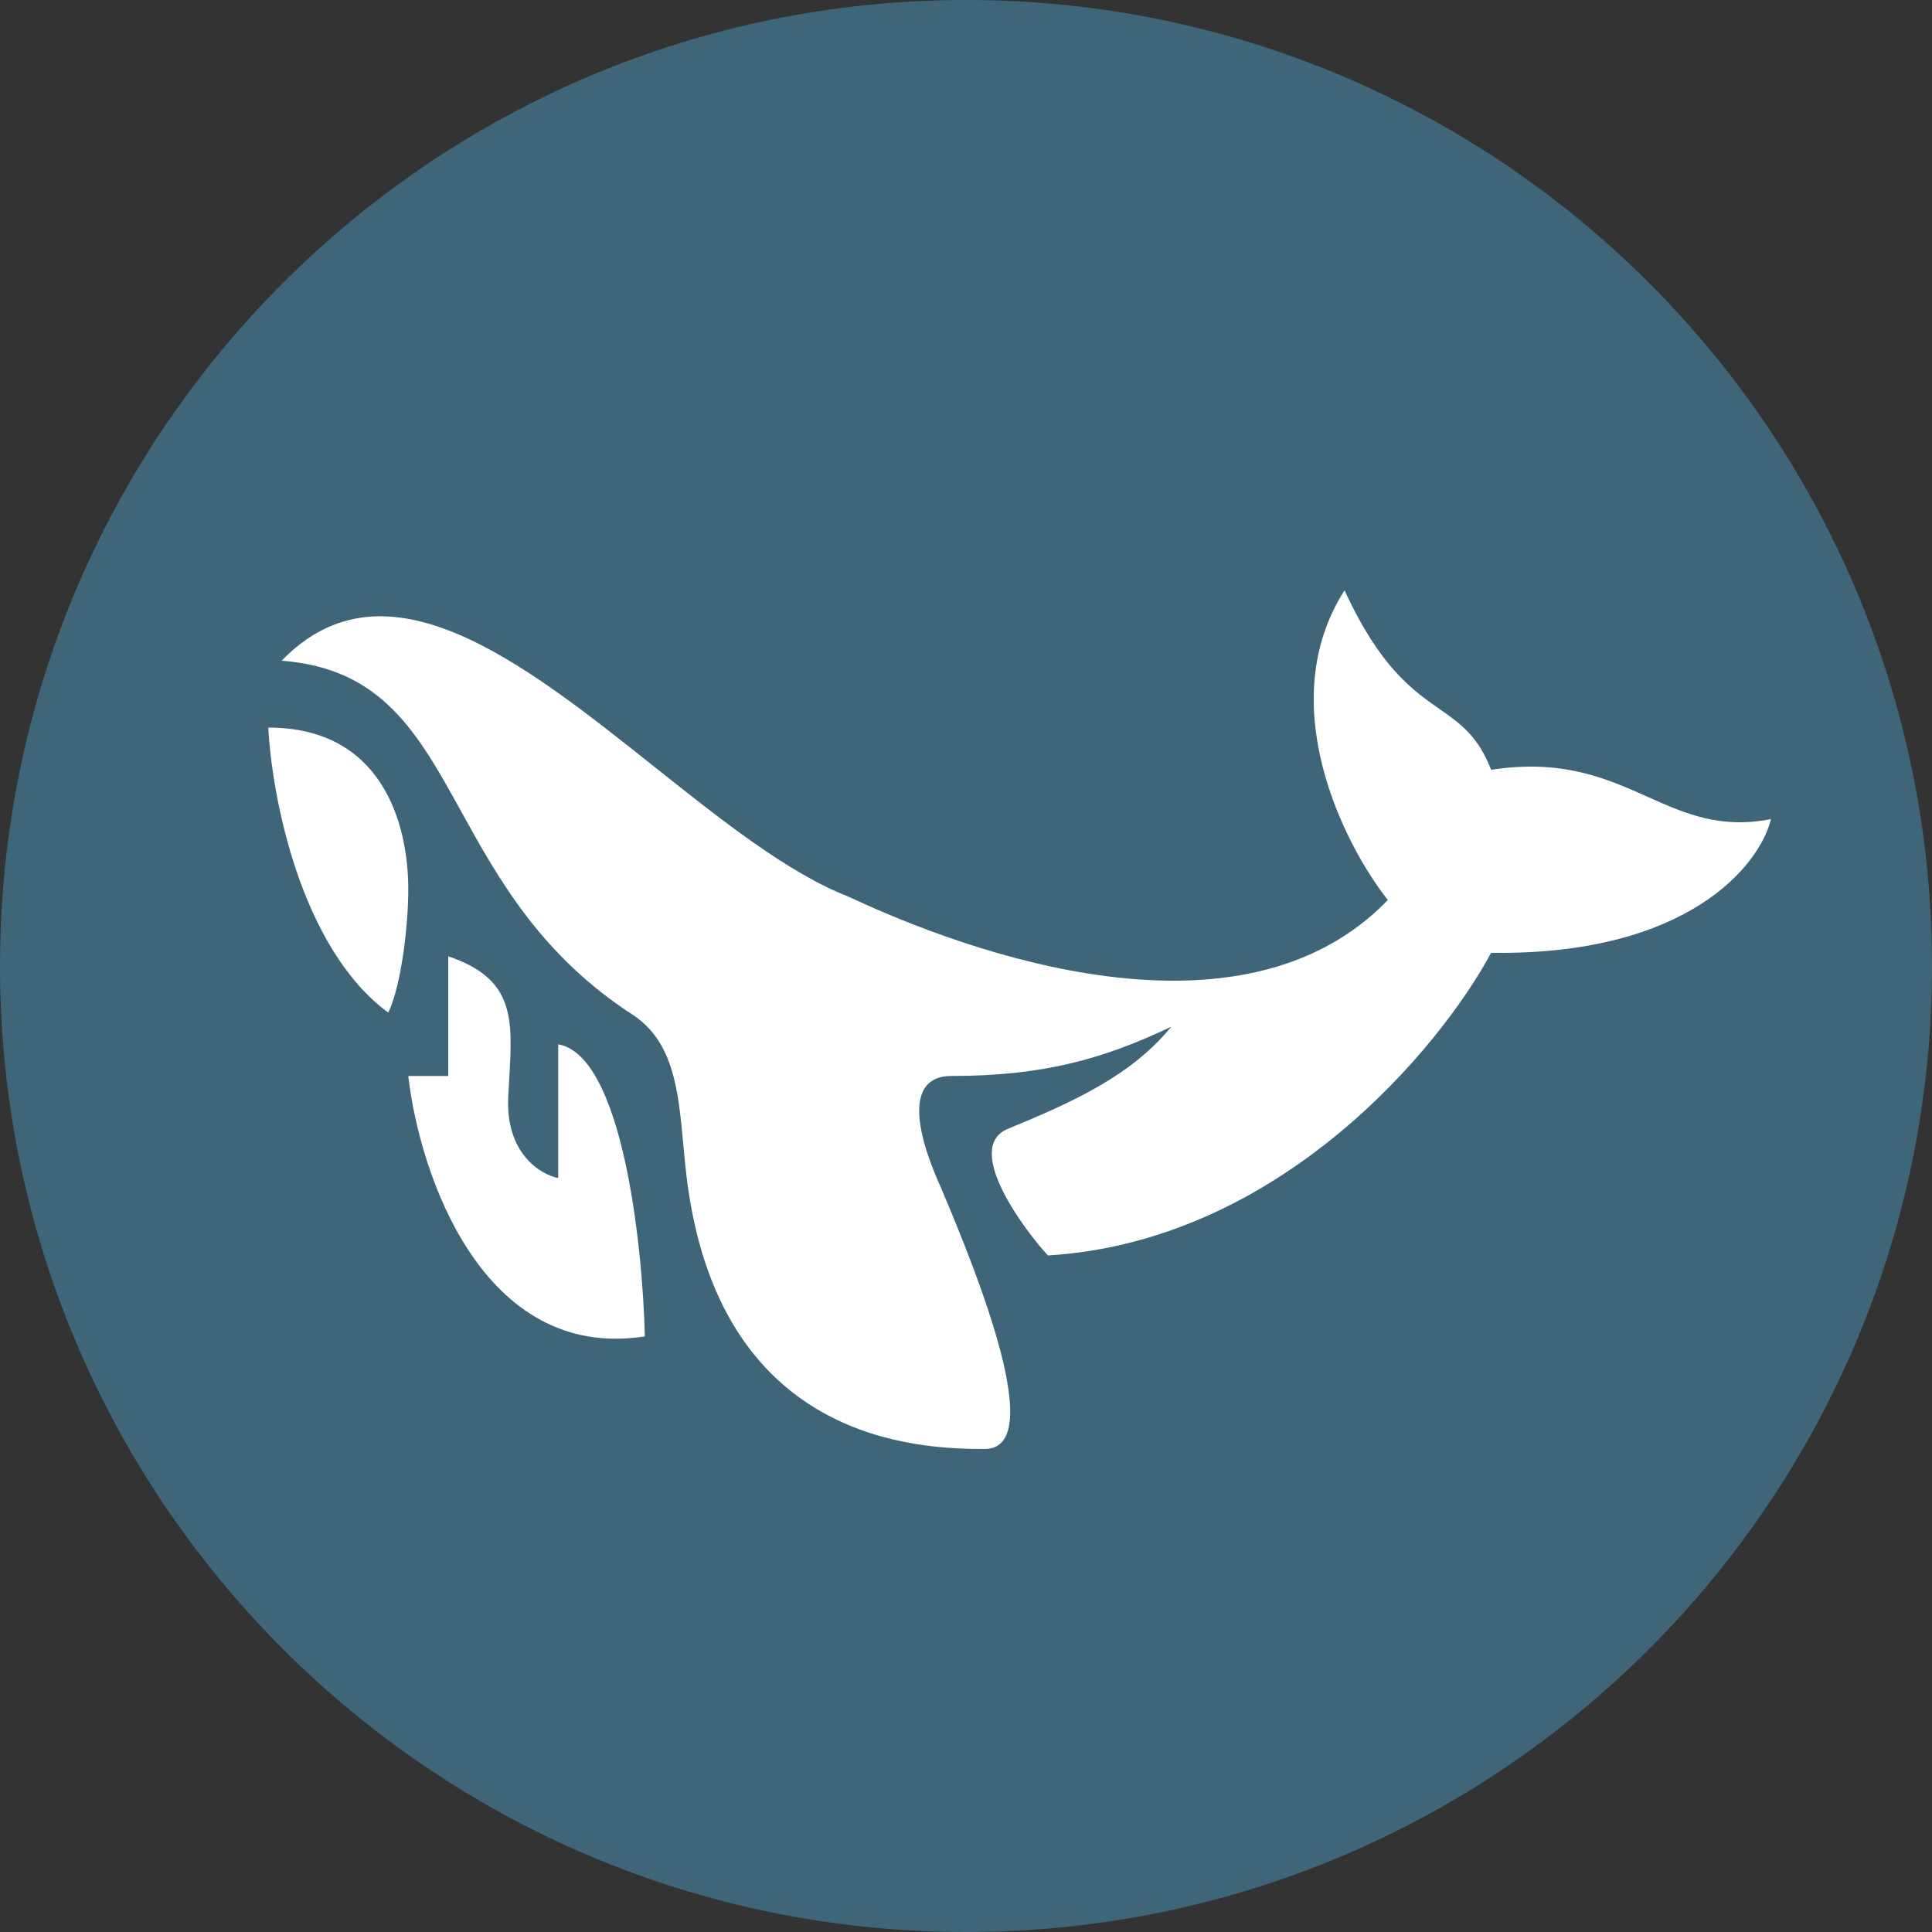
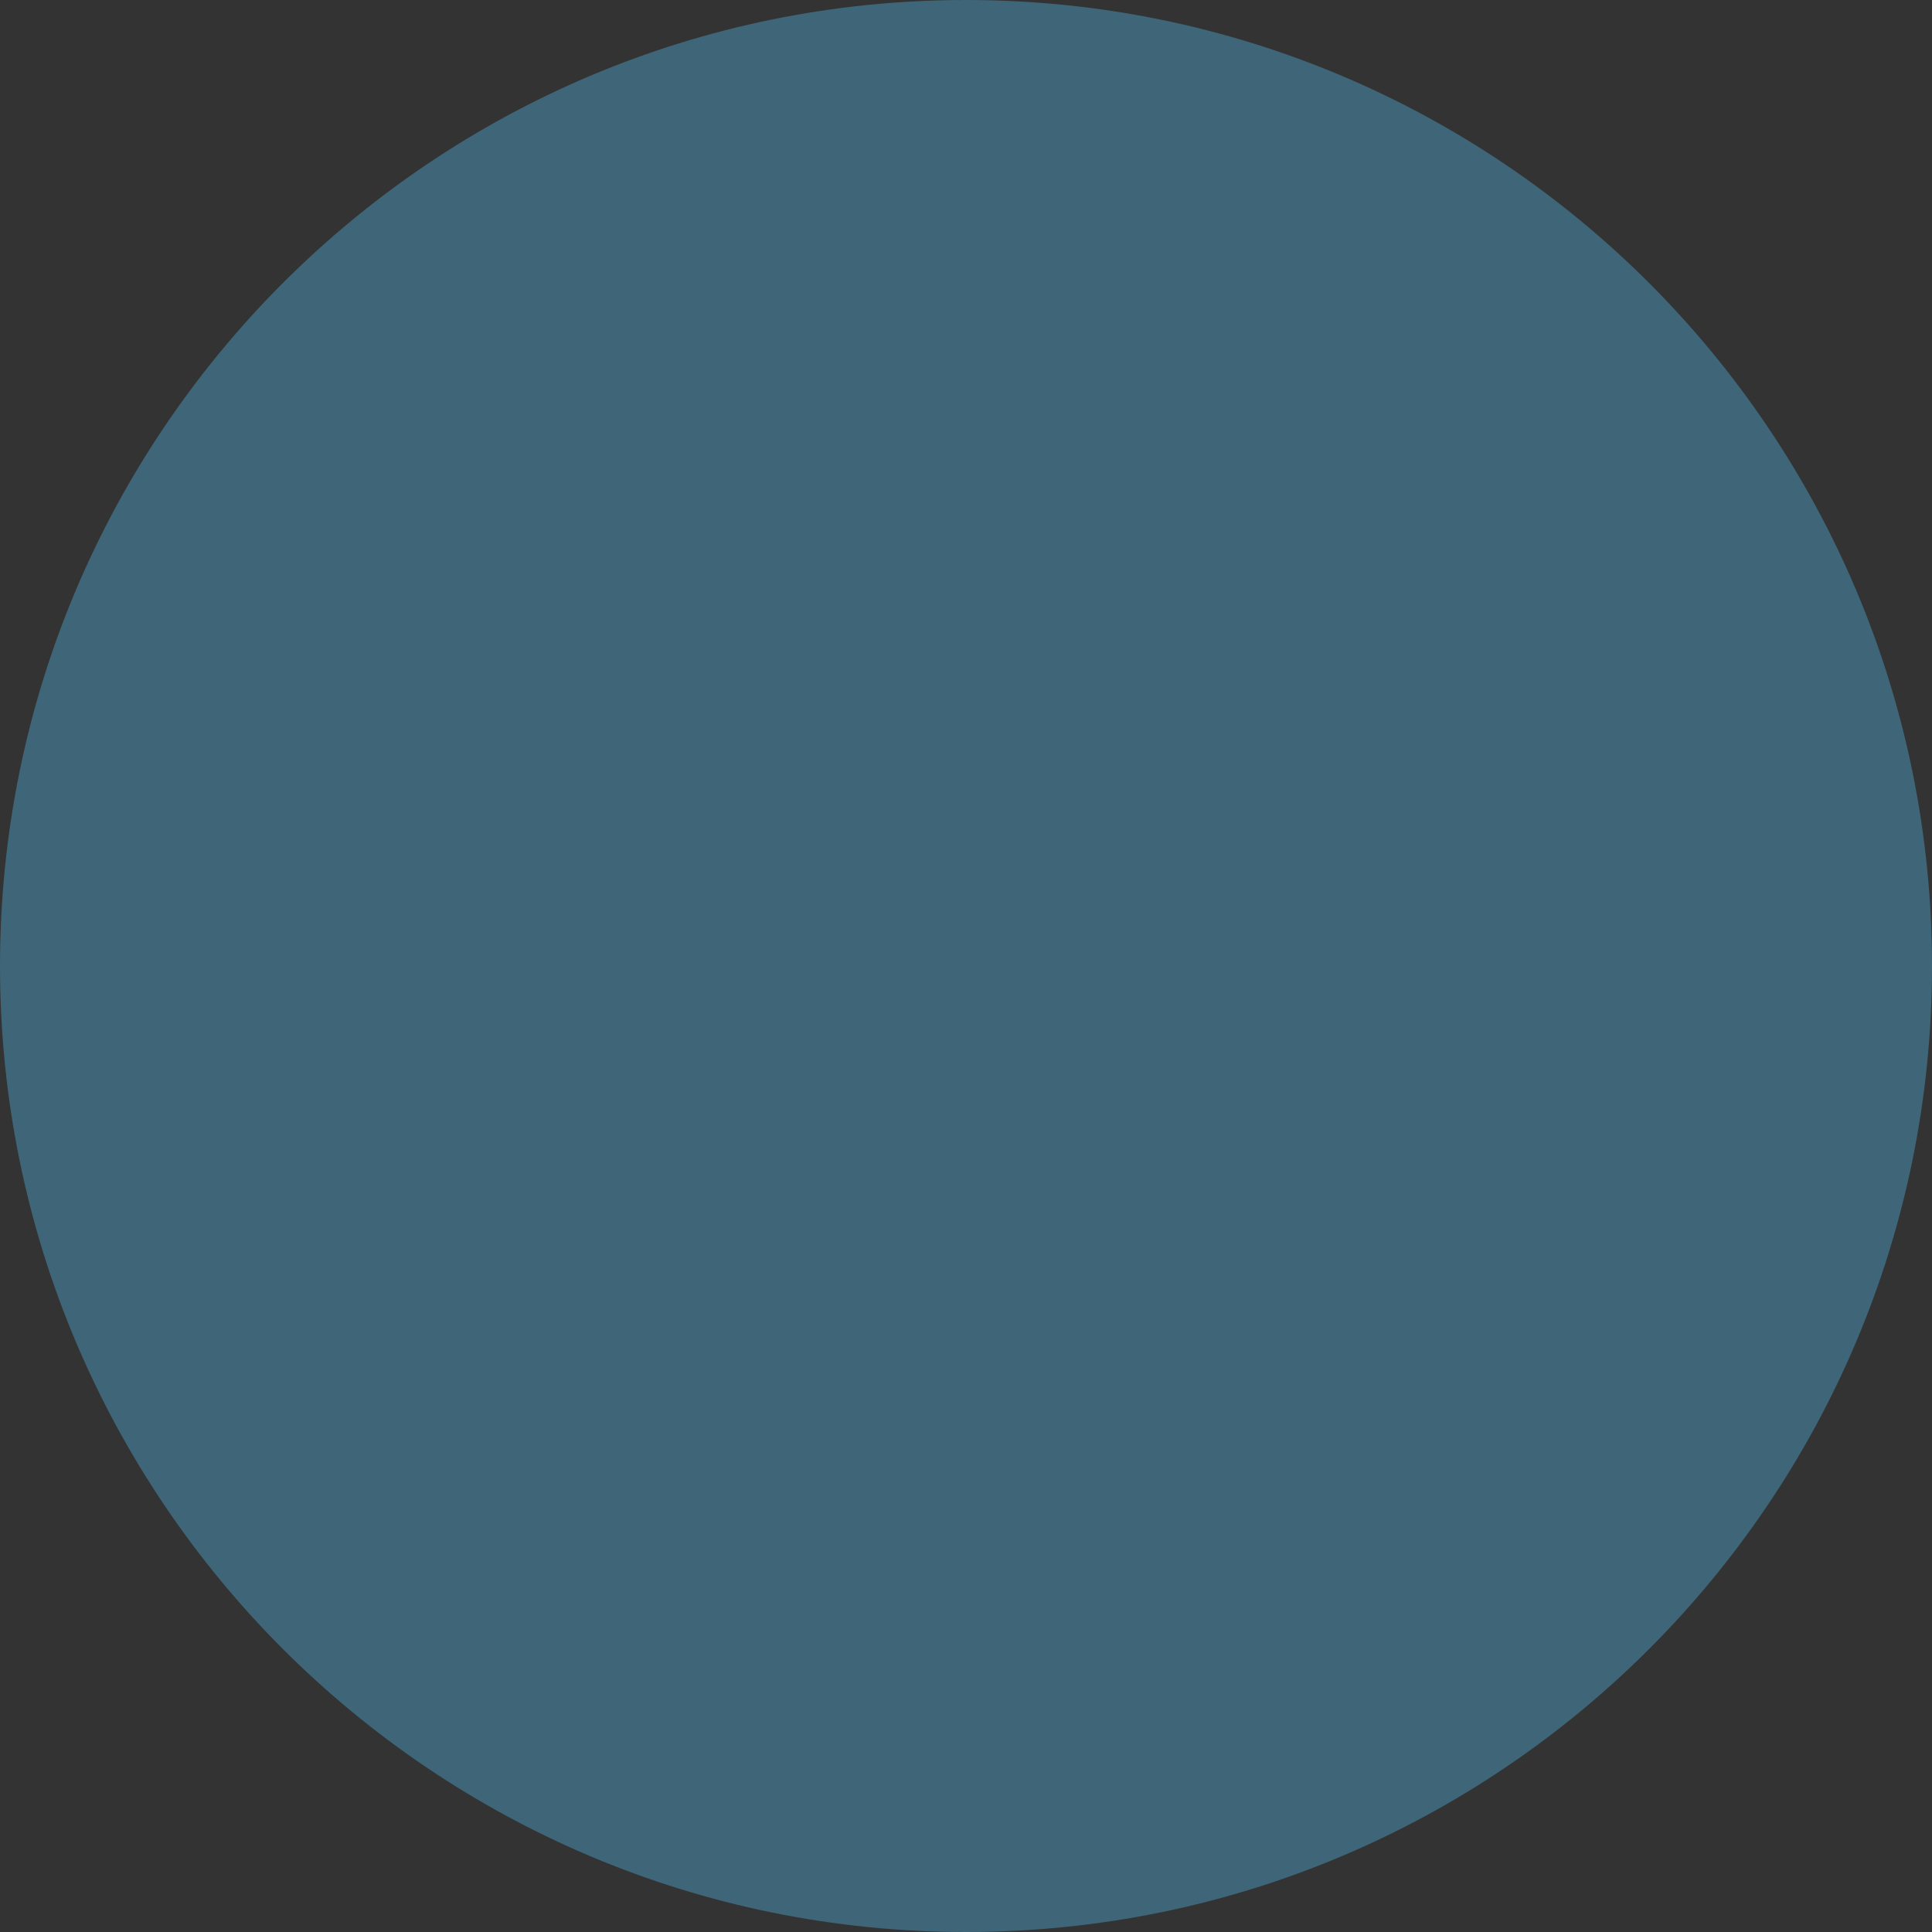
<svg xmlns="http://www.w3.org/2000/svg" width="220" height="220" viewBox="0 0 220 220" fill="none">
  <rect x="0" y="0" width="220" height="220" fill="#333333" stroke="none" />
  <g clip-path="url(#clip0_1_1168)">
    <path d="M220 110C220 49.249 170.751 0 110 0C49.249 0 0 49.249 0 110C0 170.751 49.249 220 110 220C170.751 220 220 170.751 220 110Z" fill="#3E6578" />
-     <path fill-rule="evenodd" clip-rule="evenodd" d="M96.572 102.083C89.706 99.399 82.201 93.428 74.585 87.37C59.475 75.35 43.929 62.982 32.073 75.237C43.514 76.1 47.584 83.471 52.518 92.405C56.746 100.062 61.609 108.868 72.29 115.711C76.745 118.847 77.248 124.283 77.802 130.27C77.955 131.932 78.113 133.637 78.36 135.347C82.534 164.199 104.539 165 112.127 165C119.336 165 111.368 145.231 107.195 135.347C103.553 127.332 103.78 122.523 108.334 122.523C118.957 122.523 125.786 120.519 133.374 116.913C128.821 122.523 121.992 125.573 114.783 128.534C109.471 130.716 117.06 140.556 119.336 142.96C145.743 141.358 163.979 119.317 169.797 108.498C192.258 108.819 200.402 98.48 201.667 93.27C195.866 94.419 191.884 92.641 187.611 90.732C182.94 88.646 177.92 86.404 169.797 87.66C168.301 83.799 166.297 82.397 163.91 80.729C160.847 78.588 157.155 76.007 153.103 67.223C144.908 80.046 152.977 96.075 158.035 102.487C141.342 119.798 110.23 108.498 96.572 102.083ZM44.214 115.31C34.198 107.937 30.935 90.598 30.556 82.851C43.455 82.851 46.491 93.671 46.491 101.285C46.491 105.292 45.732 112.104 44.214 115.31ZM46.491 122.523C47.755 133.61 54.913 155.063 73.429 152.177C73.176 141.625 70.849 120.199 63.564 118.917V134.144C61.541 133.743 57.569 131.339 57.873 124.927C57.907 124.209 57.947 123.513 57.986 122.839C58.38 115.998 58.642 111.452 51.044 108.899V122.523H46.491Z" fill="white" />
  </g>
  <defs>
    <clipPath id="clip0_1_1168">
      <rect width="220" height="220" fill="white" />
    </clipPath>
  </defs>
</svg>